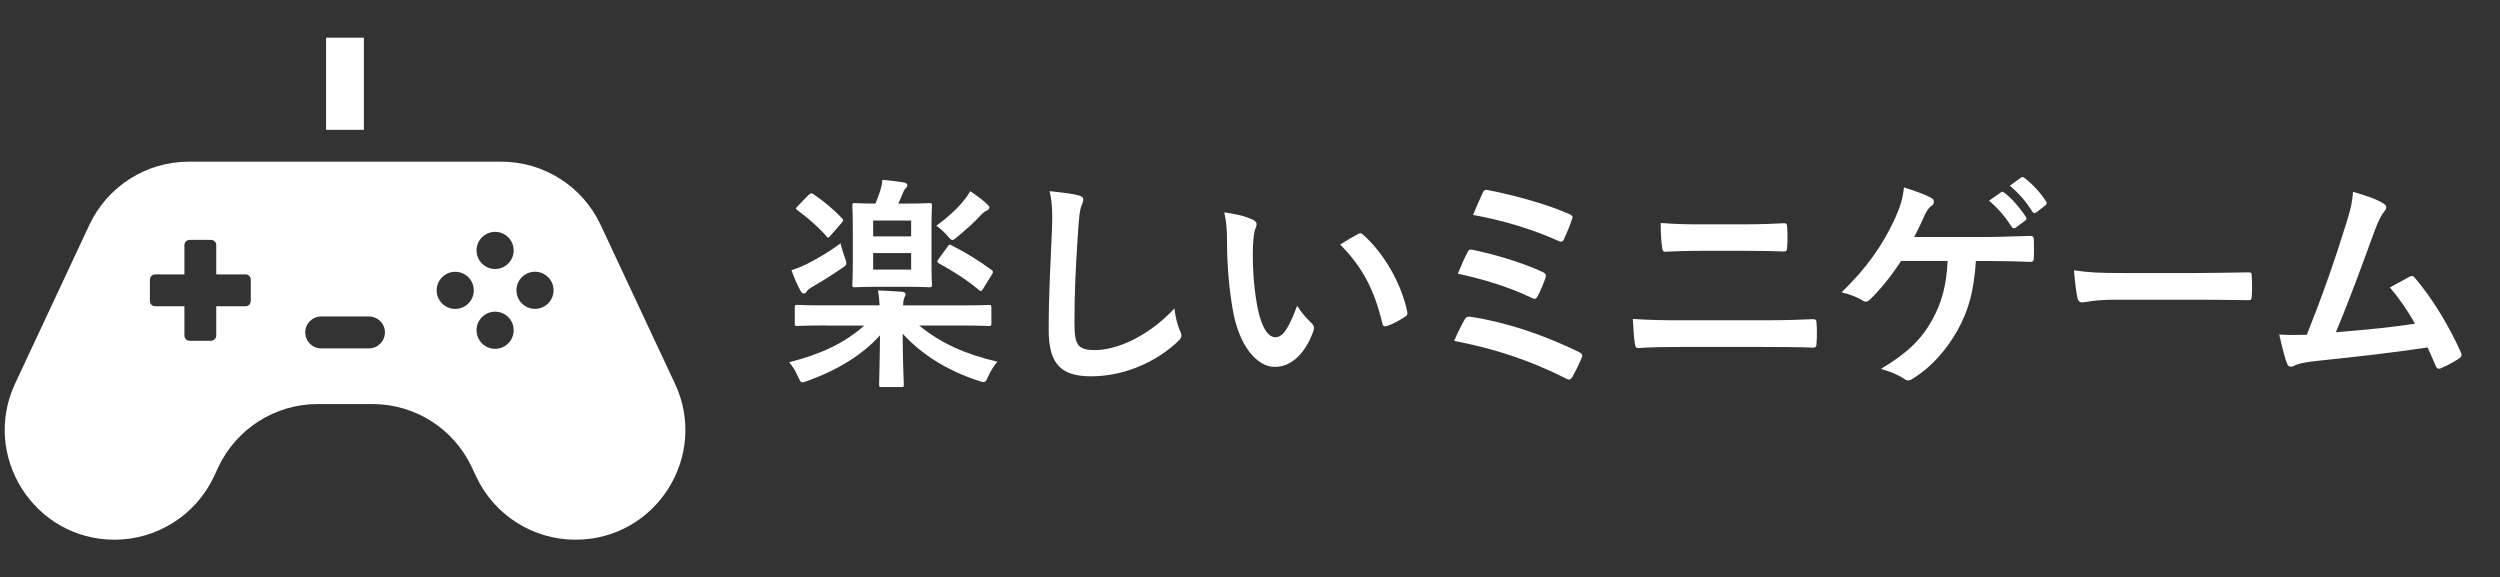
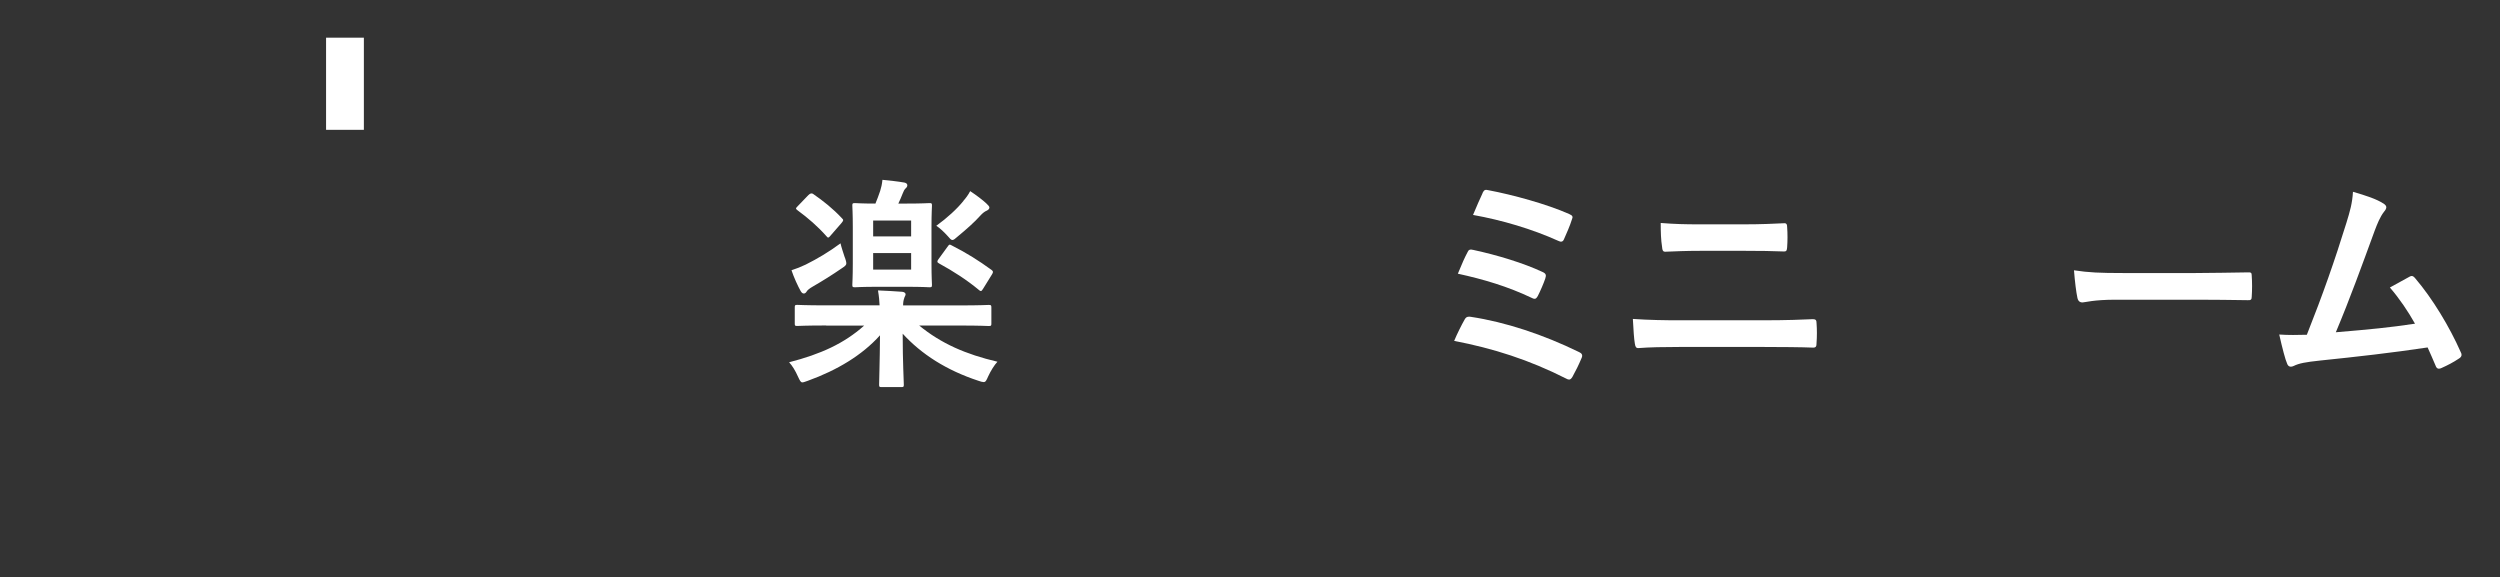
<svg xmlns="http://www.w3.org/2000/svg" id="_レイヤー_1" data-name="レイヤー 1" viewBox="0 0 420 97">
  <rect x="0" y="0" width="420" height="97" fill="#333333" stroke="none" />
  <defs>
    <style>
      .cls-1 {
        fill: #fff;
      }
    </style>
  </defs>
  <g>
    <path class="cls-1" d="M138.8,54.68c-3.46,0-4.64,.08-4.86,.08-.38,0-.42-.04-.42-.42v-2.66c0-.42,.04-.46,.42-.46,.23,0,1.41,.08,4.86,.08h8.97c-.04-.72-.08-1.41-.27-2.51,1.41,.04,2.77,.15,4.07,.23,.38,.04,.57,.23,.57,.42,0,.23-.19,.42-.23,.65-.11,.3-.19,.68-.19,1.22h9.54c3.42,0,4.6-.08,4.83-.08,.42,0,.46,.04,.46,.46v2.66c0,.38-.04,.42-.46,.42-.23,0-1.41-.08-4.83-.08h-6.84c3.72,3.04,7.83,4.83,13.15,6.08-.53,.57-1.1,1.48-1.56,2.47-.3,.68-.42,.95-.76,.95-.19,0-.49-.08-.91-.23-5.32-1.75-9.54-4.45-12.69-7.9,0,4.86,.19,7.75,.19,8.55,0,.38-.04,.42-.42,.42h-3.31c-.38,0-.42-.04-.42-.42,0-.76,.11-3.46,.15-8.28-3,3.34-7.18,5.85-12.12,7.64-.46,.15-.72,.27-.91,.27-.3,0-.42-.27-.76-.99-.42-.95-.95-1.82-1.48-2.39,5.32-1.37,9.23-3.15,12.61-6.16h-6.38Zm3.15-11.4c.15,.46,.23,.72,.23,.95,0,.34-.23,.49-.8,.87-1.6,1.1-3.12,2.05-4.83,3.04-.53,.3-.91,.61-1.03,.83-.11,.19-.27,.34-.46,.34s-.34-.08-.53-.38c-.49-.87-1.14-2.28-1.56-3.53,.84-.27,1.6-.57,2.39-.95,1.98-.99,3.84-2.09,5.85-3.57,.11,.57,.49,1.67,.72,2.39Zm-6.12-10.52q.42-.42,.76-.19c1.71,1.18,3.34,2.47,4.86,4.1,.27,.27,.3,.34-.08,.8l-1.82,2.09c-.34,.42-.46,.46-.72,.11-1.44-1.63-3.12-3.08-4.83-4.33-.15-.11-.27-.23-.27-.3,0-.11,.11-.23,.3-.42l1.79-1.86Zm16.41,1.44c2.81,0,3.65-.08,3.91-.08,.38,0,.42,.04,.42,.42,0,.23-.08,1.25-.08,3.65v6.04c0,2.36,.08,3.38,.08,3.61,0,.38-.04,.42-.42,.42-.27,0-1.1-.08-3.91-.08h-4.71c-2.77,0-3.65,.08-3.88,.08-.42,0-.46-.04-.46-.42,0-.23,.08-1.25,.08-3.61v-6.04c0-2.39-.08-3.42-.08-3.65,0-.38,.04-.42,.46-.42,.19,0,1.03,.08,3.42,.08,.3-.72,.53-1.33,.8-2.13,.19-.61,.3-1.1,.38-1.86,1.14,.11,2.62,.27,3.69,.46,.34,.08,.49,.23,.49,.46,0,.19-.11,.38-.3,.53-.19,.19-.34,.46-.49,.87-.23,.57-.46,1.14-.72,1.67h1.33Zm-5.55,2.85v2.66h6.38v-2.66h-6.38Zm6.38,5.47h-6.38v2.77h6.38v-2.77Zm8.78-8.78c.38-.42,.84-1.03,1.14-1.63,1.03,.68,2.05,1.44,2.74,2.09,.3,.3,.49,.46,.49,.68s-.23,.42-.49,.53c-.27,.11-.65,.38-1.06,.84-.91,1.03-2.32,2.28-3.8,3.5-.42,.38-.65,.57-.87,.57s-.42-.23-.84-.72c-.61-.68-1.33-1.33-1.86-1.67,1.79-1.29,3.5-2.85,4.56-4.18Zm-2.66,7.71c.27-.42,.34-.42,.68-.23,2.55,1.29,4.52,2.54,6.73,4.14,.27,.23,.3,.34,.04,.76l-1.48,2.39c-.15,.27-.27,.38-.38,.38-.08,0-.19-.04-.34-.19-2.01-1.67-4.26-3.12-6.69-4.45-.19-.11-.27-.19-.27-.3s.04-.23,.19-.42l1.52-2.09Z" />
-     <path class="cls-1" d="M181.08,32.8c.65,.15,.91,.34,.91,.72,0,.42-.23,.87-.38,1.25-.19,.53-.34,1.71-.53,4.63-.38,5.85-.57,9.73-.57,14.7,0,3.84,.46,4.71,3.5,4.71,3.38,0,8.66-2.05,13.3-6.99,.15,1.44,.49,2.7,.87,3.61,.19,.42,.3,.68,.3,.91,0,.34-.15,.65-.76,1.18-4.1,3.76-9.46,5.7-14.4,5.7s-7.14-1.94-7.14-7.75c0-6.38,.34-11.85,.53-16.41,.08-2.24,.19-4.67-.38-6.95,1.75,.19,3.57,.38,4.75,.68Z" />
-     <path class="cls-1" d="M210.5,36.94c.34,.15,.61,.42,.61,.68,0,.23-.11,.61-.3,1.06-.15,.46-.34,2.09-.34,3.72,0,2.43,.08,5.17,.68,8.66,.53,3,1.52,5.59,3.12,5.59,1.22,0,2.17-1.33,3.65-5.28,.84,1.33,1.67,2.2,2.43,2.93,.46,.42,.46,.87,.27,1.41-1.44,3.88-3.8,5.93-6.46,5.93-2.96,0-6.08-3.5-7.11-9.92-.61-3.61-.91-7.56-.91-11.06,0-2.09-.08-3.23-.46-4.98,1.82,.23,3.69,.68,4.83,1.25Zm17.63,2.39c.15-.08,.3-.15,.42-.15,.15,0,.27,.08,.42,.23,3.46,3,6.5,8.25,7.45,12.99,.11,.49-.11,.65-.42,.84-.99,.65-1.94,1.18-2.96,1.52-.46,.15-.72,.04-.8-.42-1.29-5.43-3.23-9.38-7.1-13.26,1.44-.91,2.39-1.44,3-1.75Z" />
    <path class="cls-1" d="M246.05,53.69c.19-.34,.42-.57,1.06-.46,5.77,.87,12.12,2.96,18.2,5.93,.42,.19,.65,.49,.38,1.03-.46,1.1-.99,2.17-1.52,3.12-.19,.3-.34,.46-.57,.46-.15,0-.34-.08-.53-.19-6.16-3.12-12.2-5.05-18.77-6.31,.49-1.18,1.25-2.7,1.75-3.57Zm.49-11.32c.19-.42,.42-.53,.99-.38,4.03,.87,8.4,2.2,11.59,3.69,.61,.27,.68,.53,.49,1.1-.23,.72-.87,2.2-1.25,2.93-.19,.34-.34,.49-.53,.49-.15,0-.3-.04-.49-.15-4.07-1.94-8.09-3.12-12.42-4.07,.61-1.52,1.25-2.93,1.63-3.61Zm2.51-9.92c.3-.61,.49-.61,1.03-.49,4.03,.76,9.76,2.32,13.53,3.99,.61,.27,.68,.46,.46,.95-.27,.91-.95,2.47-1.33,3.31-.19,.46-.53,.46-.91,.27-4.45-2.01-9.5-3.5-14.36-4.37,.46-1.1,1.29-3.04,1.6-3.65Z" />
    <path class="cls-1" d="M282.07,58.29c-2.47,0-4.98,.04-6.84,.19-.38,0-.49-.23-.57-.72-.15-.87-.23-2.17-.34-4.18,2.74,.19,5.47,.23,7.87,.23h13.83c4.22,0,6.8-.11,8.55-.19,.49,0,.61,.19,.61,.68,.08,1.06,.08,2.24,0,3.3,0,.57-.08,.8-.57,.8-1.82-.08-5.74-.11-8.32-.11h-14.21Zm3.5-16.15c-2.39,0-4.07,.08-5.81,.15-.38,0-.49-.23-.53-.8-.19-1.18-.23-2.47-.23-4.03,2.39,.19,4.18,.23,6.46,.23h7.52c2.93,0,5.21-.11,6.84-.19,.3,0,.42,.19,.42,.65,.08,1.1,.08,2.28,0,3.38-.04,.53-.11,.72-.49,.72-1.79-.08-4.22-.11-6.65-.11h-7.52Z" />
-     <path class="cls-1" d="M331.95,43.85c-.34,5.05-1.18,8.17-3.08,11.63-1.86,3.3-4.41,6.23-7.52,8.13-.23,.19-.53,.3-.8,.3-.23,0-.42-.08-.65-.27-1.14-.76-2.58-1.29-3.91-1.67,4.41-2.62,6.8-4.94,8.59-8.17,1.63-2.93,2.43-5.89,2.62-9.96h-7.83c-1.6,2.51-3.53,4.86-5.28,6.54-.19,.19-.42,.3-.65,.3-.19,0-.38-.08-.53-.19-.95-.61-2.39-1.14-3.53-1.37,4.26-4.14,6.88-7.9,8.97-12.39,.84-1.9,1.29-3.19,1.52-5.24,1.48,.46,3.38,1.1,4.56,1.75,.3,.11,.46,.38,.46,.65s-.15,.57-.42,.72c-.53,.34-.91,1.06-1.14,1.56-.57,1.33-1.25,2.7-1.75,3.65h12.2c2.36,0,4.9-.15,7.29-.19,.46,0,.61,.19,.61,.68,.04,1.03,.04,2.05,0,3.08,0,.38-.15,.61-.53,.61-1.56-.08-4.64-.15-6.95-.15h-2.24Zm4.22-11.55c.19-.15,.34-.11,.57,.08,1.18,.91,2.54,2.43,3.61,4.07,.15,.23,.15,.42-.11,.61l-1.6,1.18c-.27,.19-.46,.15-.65-.11-1.14-1.75-2.36-3.19-3.84-4.41l2.01-1.41Zm3.38-2.47c.23-.15,.34-.11,.57,.08,1.41,1.06,2.77,2.58,3.61,3.91,.15,.23,.19,.46-.11,.68l-1.52,1.18c-.3,.23-.49,.11-.65-.11-1.03-1.63-2.24-3.08-3.8-4.37l1.9-1.37Z" />
    <path class="cls-1" d="M355.45,50.35c-3.76,0-5.21,.46-5.58,.46-.46,0-.76-.23-.87-.8-.19-.87-.42-2.66-.57-4.6,2.47,.38,4.37,.46,8.21,.46h12.23c2.89,0,5.81-.08,8.74-.11,.57-.04,.68,.08,.68,.53,.08,1.14,.08,2.43,0,3.57,0,.46-.15,.61-.68,.57-2.85-.04-5.66-.08-8.47-.08h-13.68Z" />
    <path class="cls-1" d="M400.44,34.2c.27,.19,.46,.38,.46,.61,0,.19-.11,.46-.38,.76-.68,.87-1.14,2.05-1.56,3.15-2.13,5.81-4.14,11.4-6.54,17.1,5.85-.49,9.04-.8,13.3-1.44-1.18-2.09-2.58-4.18-4.22-6.08,1.14-.61,2.24-1.25,3.31-1.82,.42-.23,.65-.08,.91,.23,2.96,3.46,5.81,8.21,7.67,12.42,.11,.19,.15,.34,.15,.49,0,.23-.15,.46-.49,.65-.91,.61-1.86,1.1-2.89,1.56-.15,.08-.3,.11-.46,.11-.23,0-.42-.19-.53-.53-.46-1.06-.87-2.05-1.33-3.04-6.08,.91-11.85,1.56-18.05,2.2-2.51,.27-3.53,.46-4.45,.91-.49,.23-.91,.15-1.1-.38-.3-.65-.8-2.55-1.33-4.9,1.52,.11,3.12,.08,4.64,.04,2.7-6.8,4.67-12.42,6.65-18.81,.61-1.98,.99-3.31,1.1-5.21,2.32,.68,3.95,1.22,5.13,1.98Z" />
  </g>
  <g>
    <rect class="cls-1" x="54.78" y="6.33" width="6.35" height="15.48" />
-     <path class="cls-1" d="M113.37,64.41l-12.47-26.64c-3.03-6.48-9.55-10.61-16.69-10.61H31.73c-7.16,0-13.66,4.13-16.71,10.61L2.55,64.41c-5.72,12.22,3.2,26.26,16.69,26.26,3.58,0,6.99-1.04,9.89-2.88,2.9-1.84,5.29-4.49,6.82-7.73l.72-1.57c3.05-6.48,9.55-10.61,16.71-10.61h9.19c7.16,0,13.66,4.13,16.69,10.61l.74,1.57c3.03,6.48,9.53,10.61,16.69,10.61,13.51,0,22.43-14.04,16.69-26.26Zm-71.24-13.84c0,.49-.4,.88-.88,.88h-4.92v4.92c0,.49-.4,.88-.88,.88h-3.59c-.49,0-.88-.4-.88-.88v-4.92h-4.92c-.49,0-.88-.39-.88-.88v-3.59c0-.49,.4-.88,.88-.88h4.92v-4.92c0-.49,.4-.88,.88-.88h3.59c.49,0,.88,.4,.88,.88v4.92h4.92c.49,0,.88,.39,.88,.88v3.59Zm19.84,7.96h-8.01c-1.49,0-2.68-1.21-2.68-2.69s1.19-2.67,2.68-2.67h8.01c1.49,0,2.7,1.18,2.7,2.67s-1.21,2.69-2.7,2.69Zm14.51-6.63c-1.72,0-3.12-1.4-3.12-3.12s1.4-3.12,3.12-3.12,3.12,1.4,3.12,3.12-1.4,3.12-3.12,3.12Zm6.7,6.7c-1.72,0-3.12-1.4-3.12-3.12s1.4-3.12,3.12-3.12,3.12,1.4,3.12,3.12-1.4,3.12-3.12,3.12Zm0-13.41c-1.72,0-3.12-1.4-3.12-3.12s1.4-3.12,3.12-3.12,3.12,1.4,3.12,3.12-1.4,3.12-3.12,3.12Zm6.7,6.7c-1.72,0-3.12-1.4-3.12-3.12s1.4-3.12,3.12-3.12,3.12,1.4,3.12,3.12-1.4,3.12-3.12,3.12Z" />
  </g>
</svg>